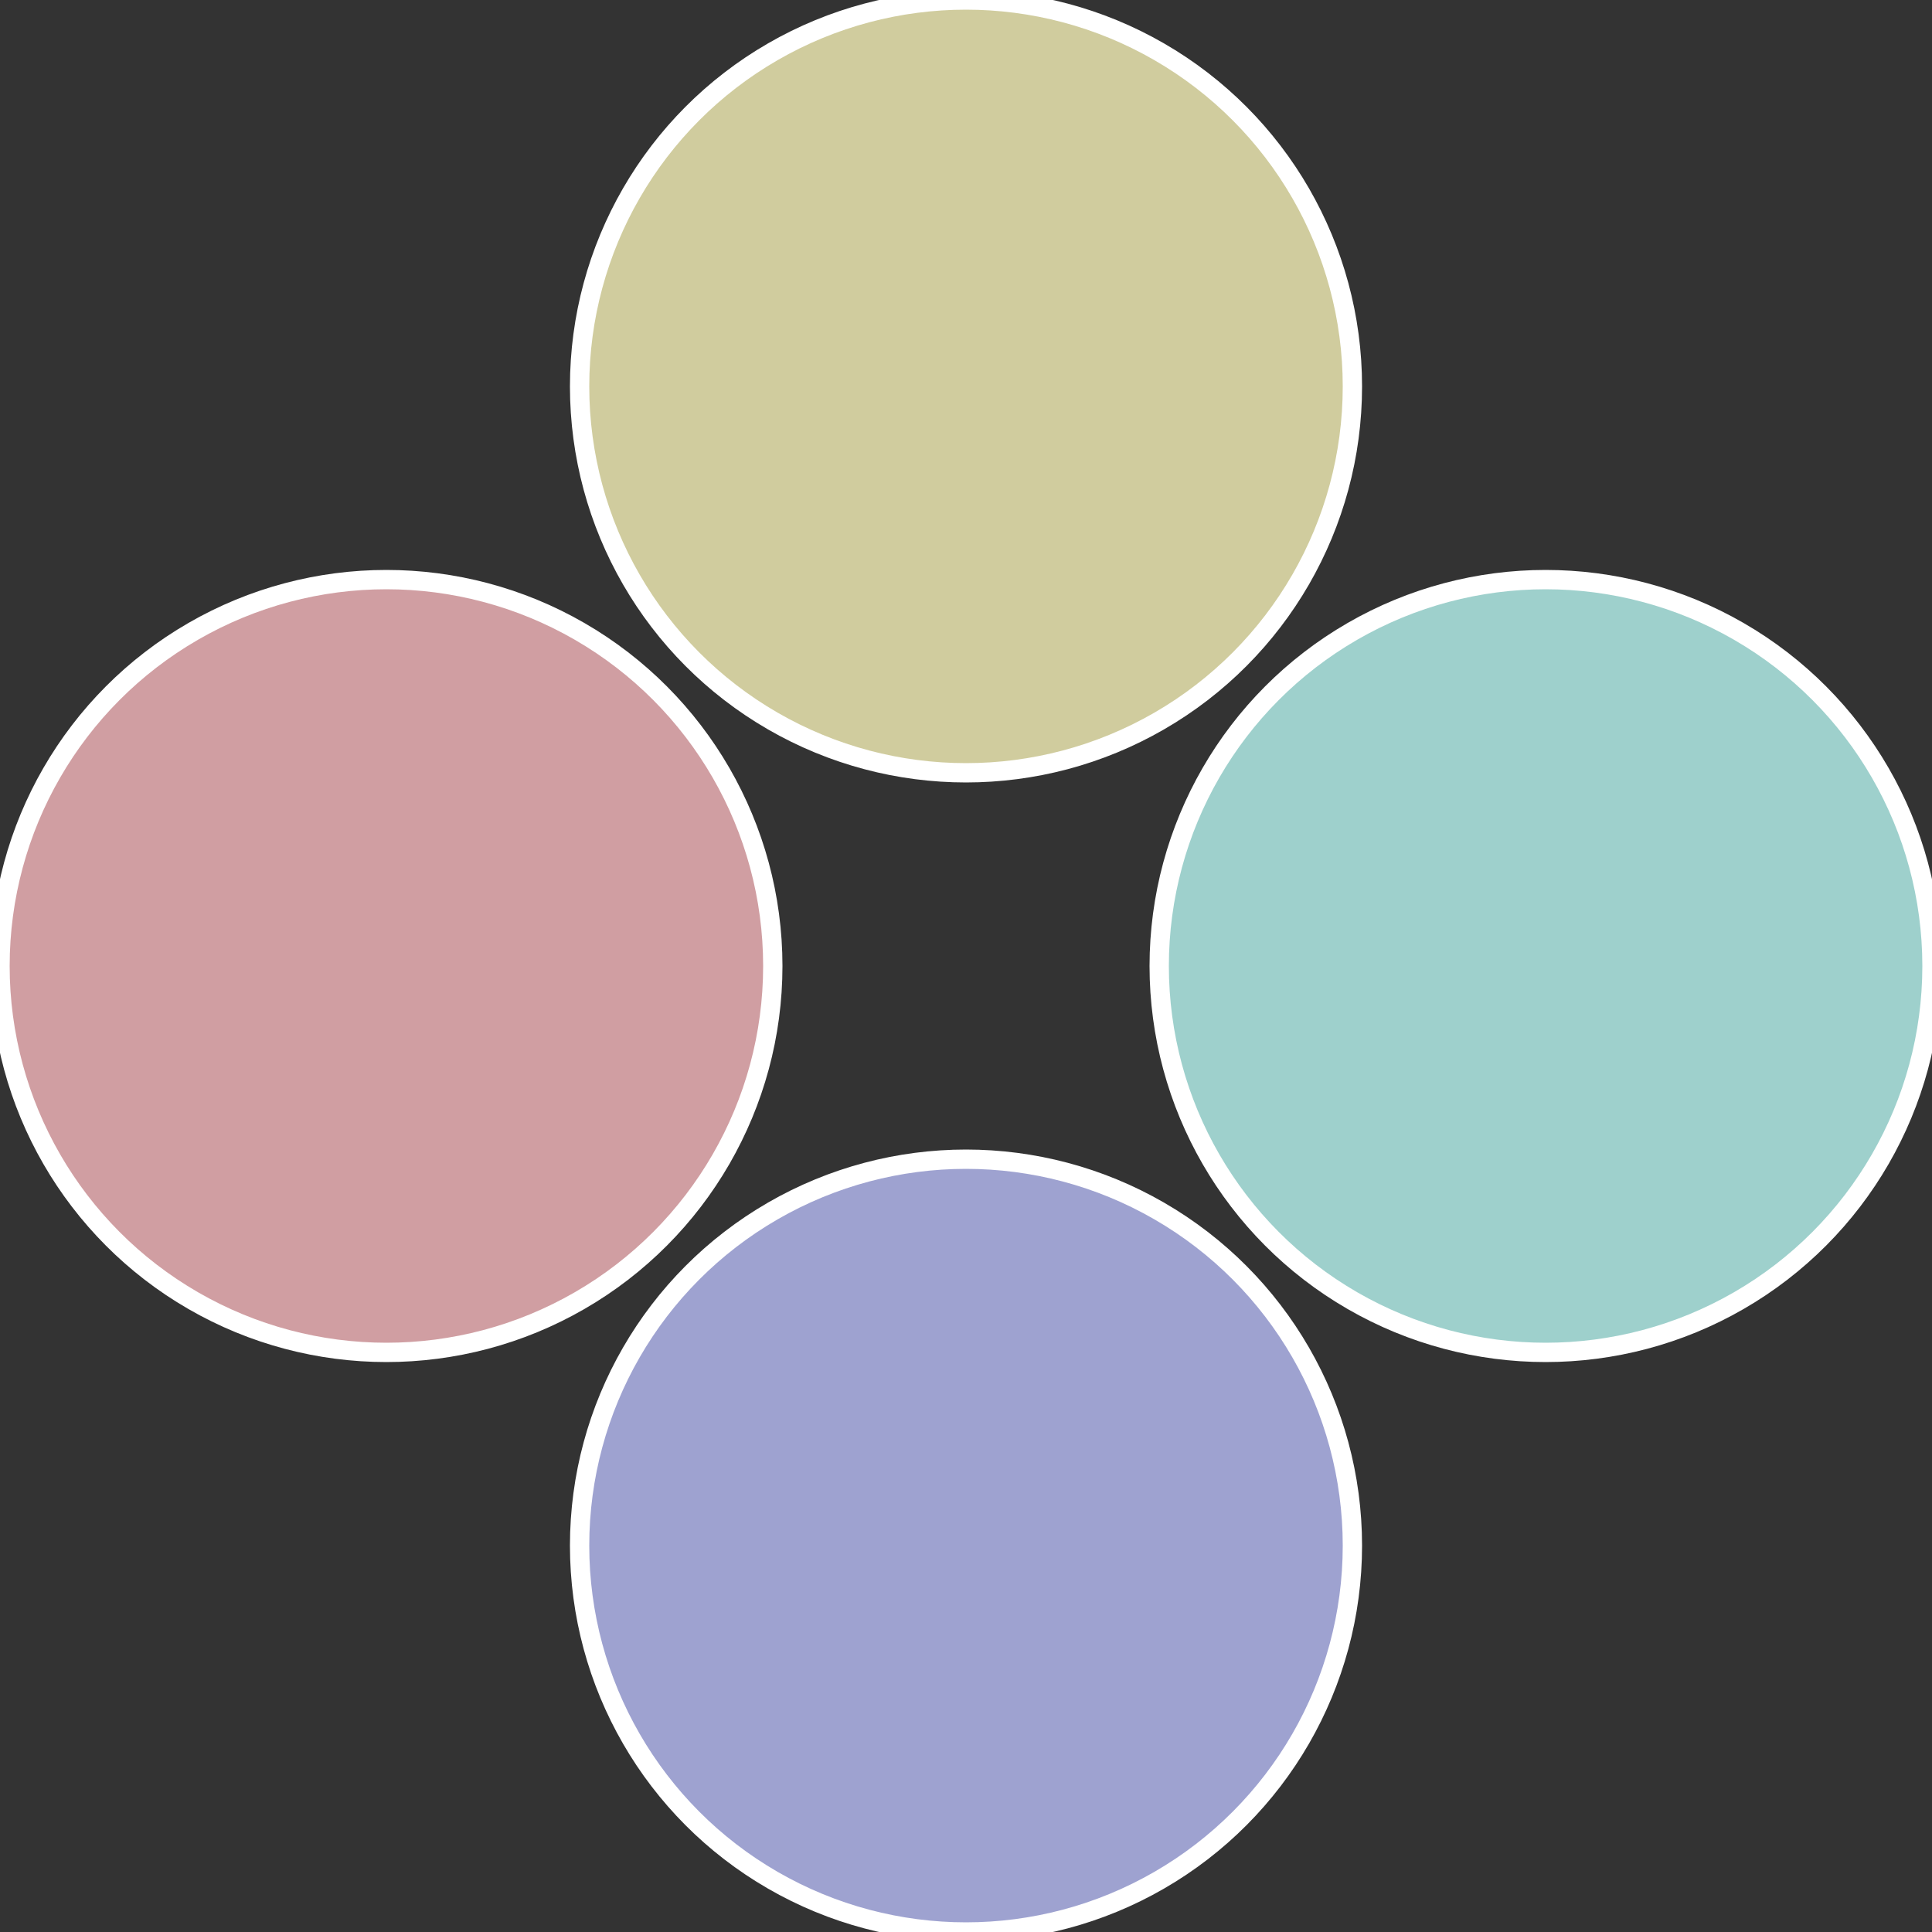
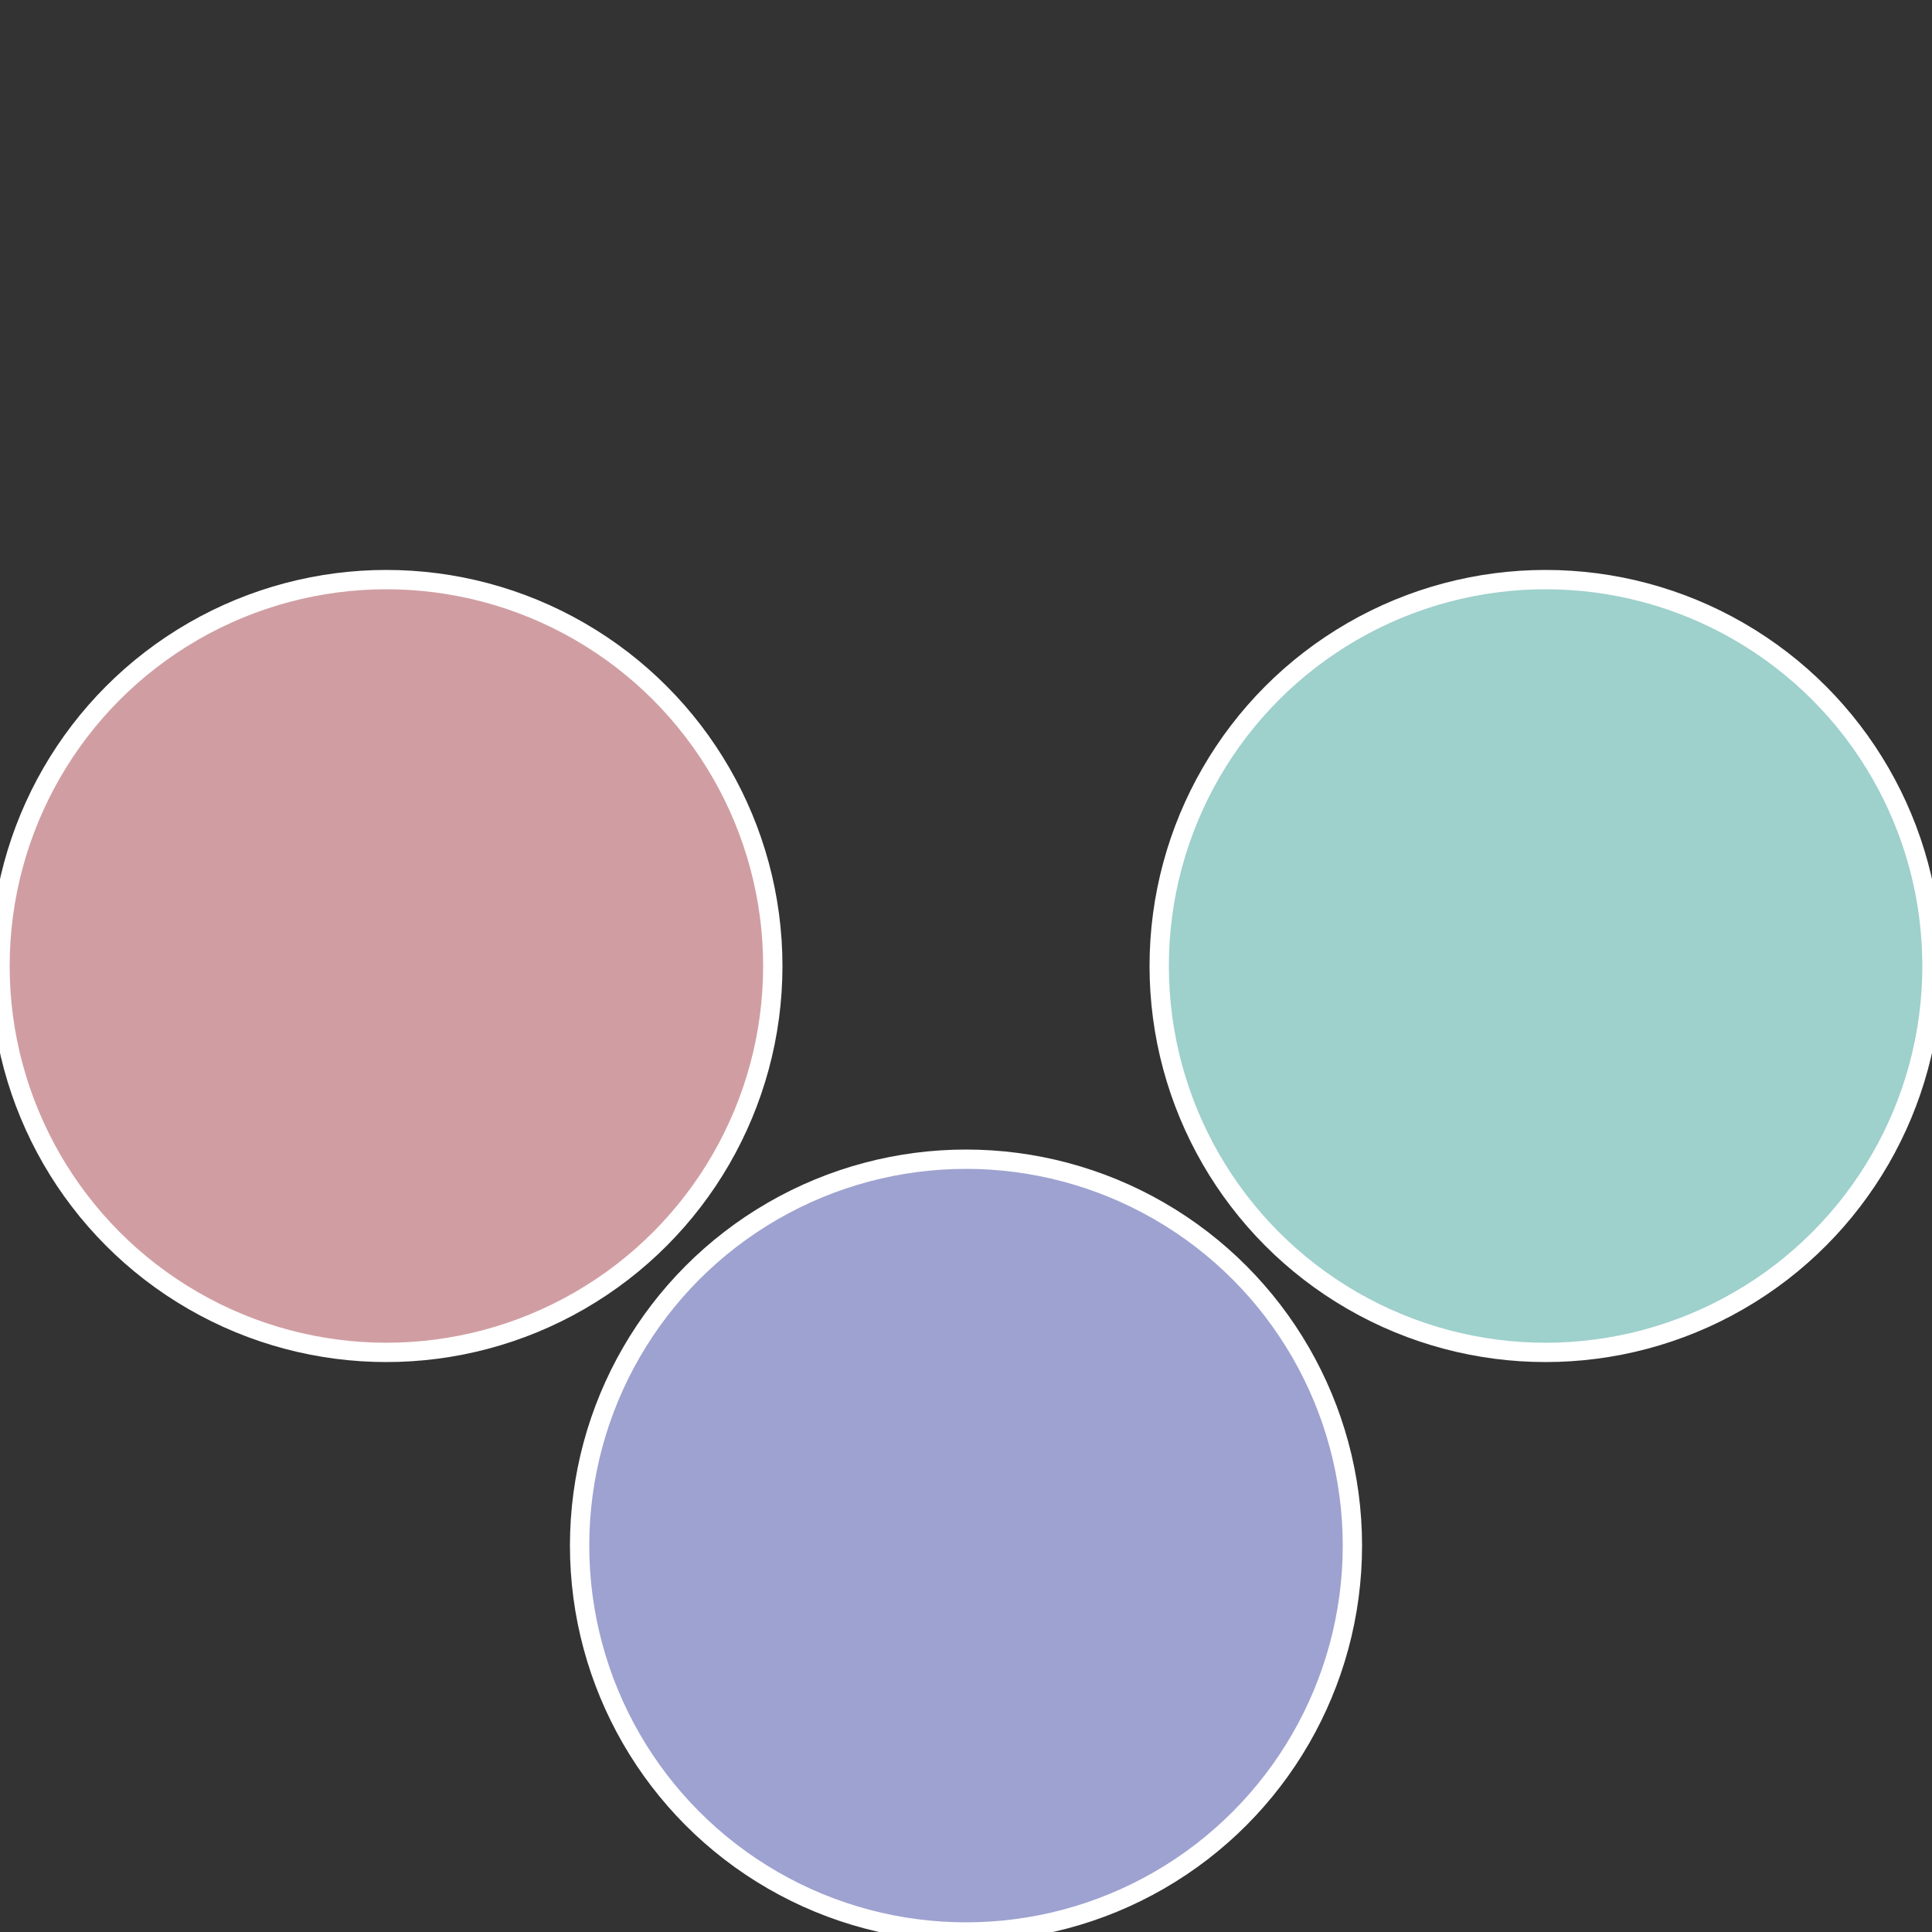
<svg xmlns="http://www.w3.org/2000/svg" width="500" height="500" viewBox="-1 -1 2 2">
  <rect x="-1" y="-1" width="2" height="2" fill="#333333" stroke="none" />
  <circle cx="0.6" cy="0" r="0.4" fill="#9ed0cc" stroke="#fff" stroke-width="1%" />
  <circle cx="3.6739403974421E-17" cy="0.6" r="0.4" fill="#9ea2d0" stroke="#fff" stroke-width="1%" />
  <circle cx="-0.6" cy="7.3478807948841E-17" r="0.4" fill="#d09ea2" stroke="#fff" stroke-width="1%" />
-   <circle cx="-1.1021821192326E-16" cy="-0.6" r="0.4" fill="#d0cc9e" stroke="#fff" stroke-width="1%" />
</svg>